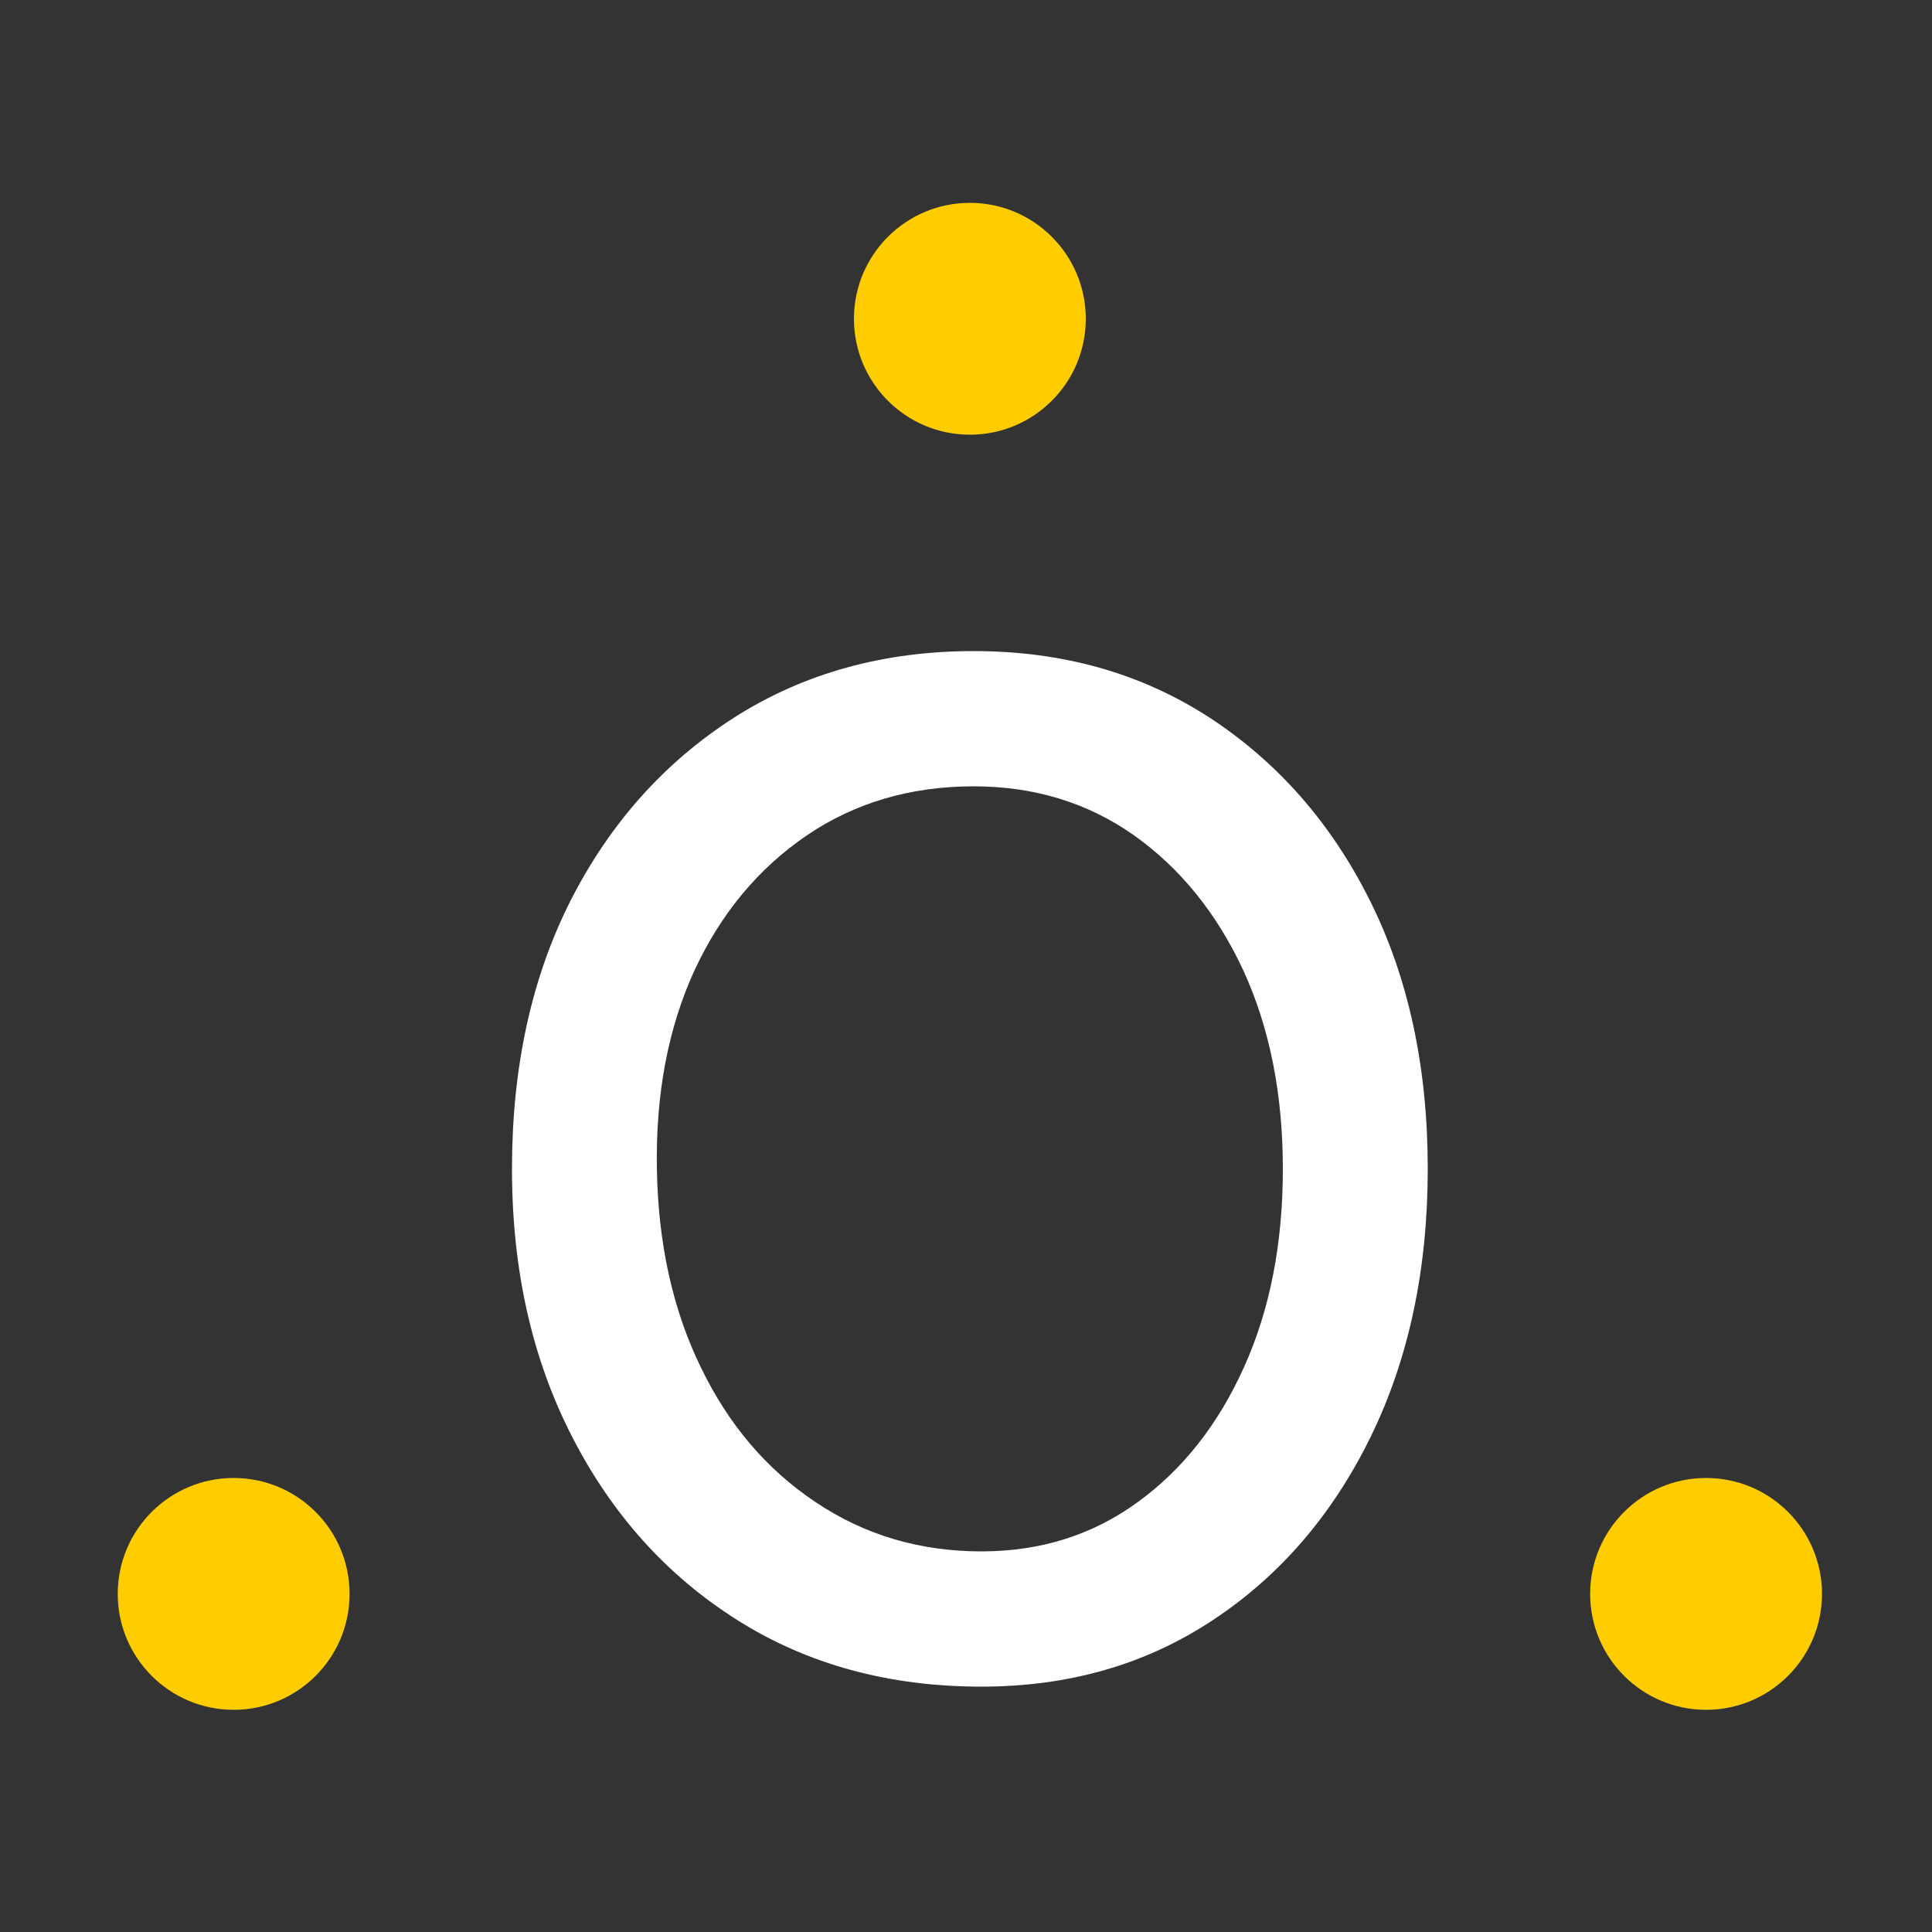
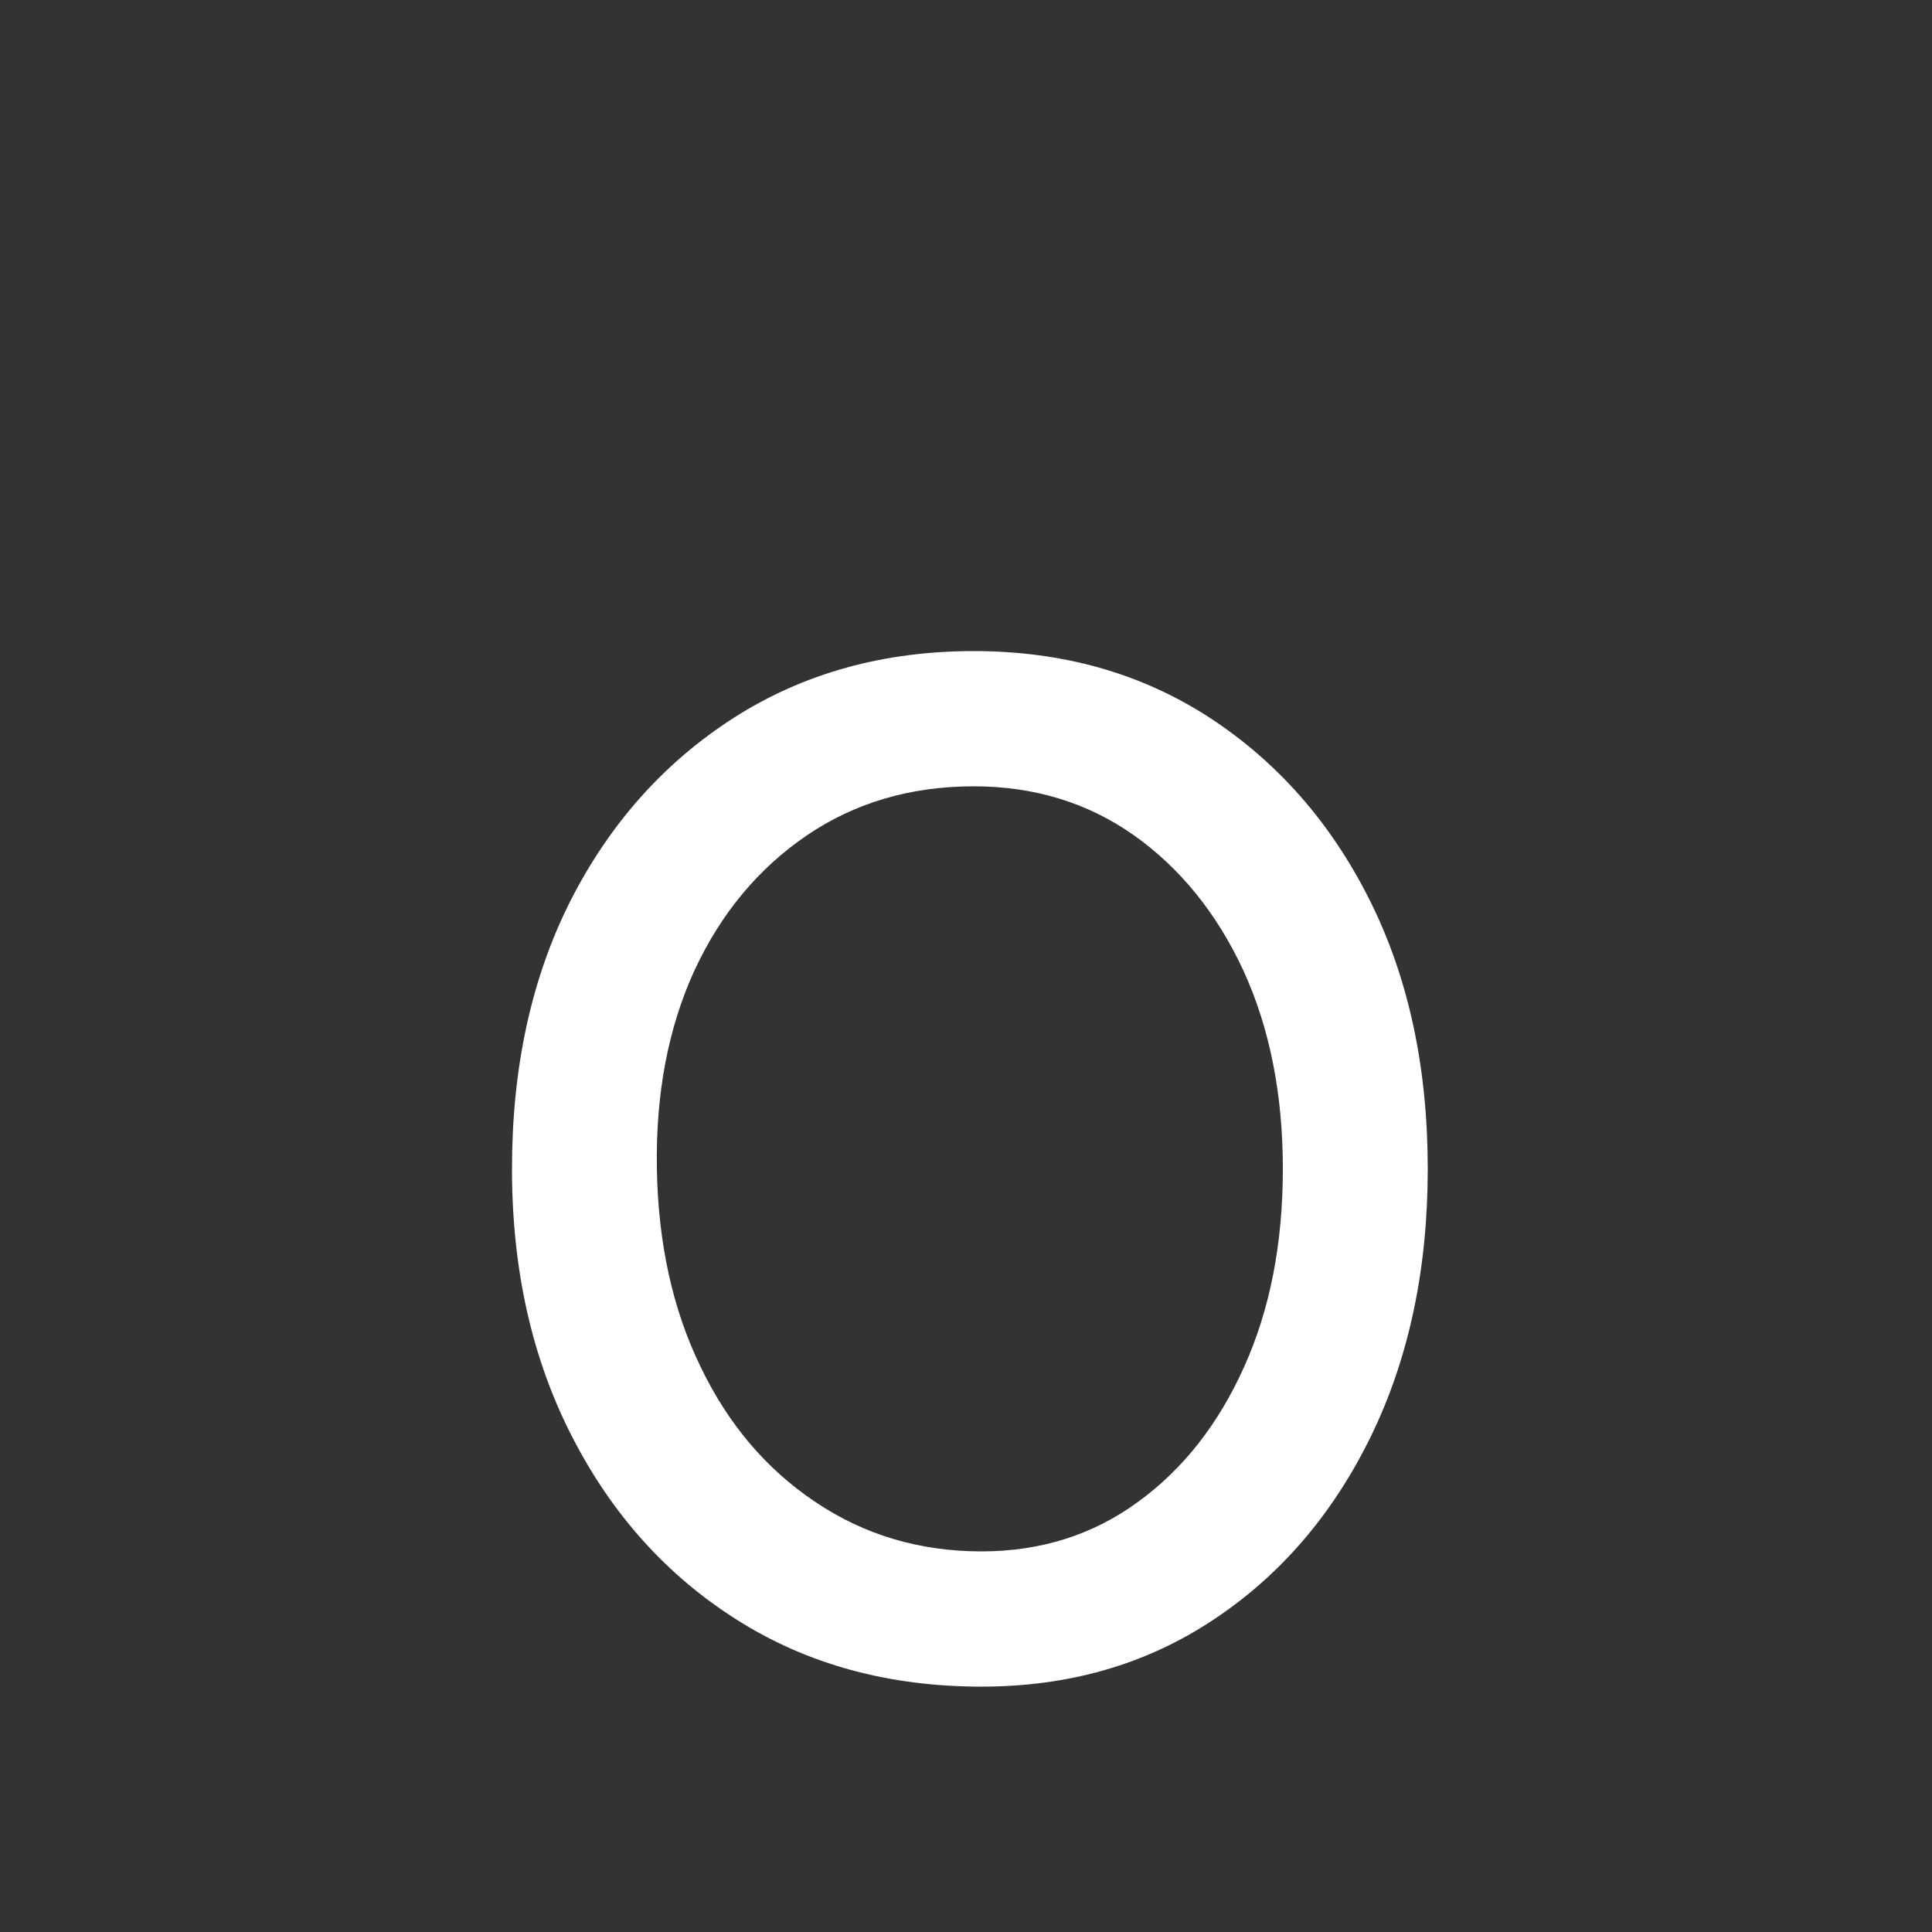
<svg xmlns="http://www.w3.org/2000/svg" xmlns:xlink="http://www.w3.org/1999/xlink" viewBox="0 0 20 20" version="1.1">
  <rect x="0" y="0" width="20" height="20" fill="#333333" stroke="none" />
  <defs>
    <path id="orbit-letter-o" d="M0 45.25Q0 41.30 1.52 38.30Q3.05 35.30 5.75 33.57Q8.45 31.85 11.95 31.85Q15.40 31.85 18.05 33.57Q20.70 35.30 22.20 38.30Q23.70 41.30 23.70 45.25Q23.70 49.15 22.23 52.17Q20.75 55.20 18.15 56.92Q15.55 58.65 12.15 58.65Q8.55 58.65 5.82 56.92Q3.10 55.20 1.55 52.17Q0 49.15 0 45.25M12.15 55.15Q14.45 55.15 16.20 53.87Q17.95 52.60 18.95 50.37Q19.95 48.15 19.95 45.25Q19.95 42.35 18.93 40.12Q17.90 37.90 16.10 36.62Q14.30 35.35 11.95 35.35Q9.50 35.35 7.63 36.62Q5.75 37.90 4.72 40.12Q3.70 42.35 3.75 45.25Q3.80 48.15 4.88 50.37Q5.95 52.60 7.85 53.87Q9.75 55.15 12.15 55.15Z" />
-     <circle id="moon-circle" cx="0" cy="0" r="3" fill="rgb(255, 204, 0)" stroke="none" />
    <g id="orbit-center-o">
      <use xlink:href="#orbit-letter-o" transform="translate(0, 0)" />
      <g transform="translate(11.85, 45.25)">
        <use xlink:href="#moon-circle" transform="translate(0, -22)" />
        <use xlink:href="#moon-circle" transform="translate(-19.053, 11)" />
        <use xlink:href="#moon-circle" transform="translate(19.053, 11)" />
      </g>
    </g>
  </defs>
  <g>
    <g style="fill:white" transform="translate(-43, -6) scale(0.4)">
      <use xlink:href="#orbit-center-o" transform="translate(120.75, 0)" />
    </g>
  </g>
</svg>